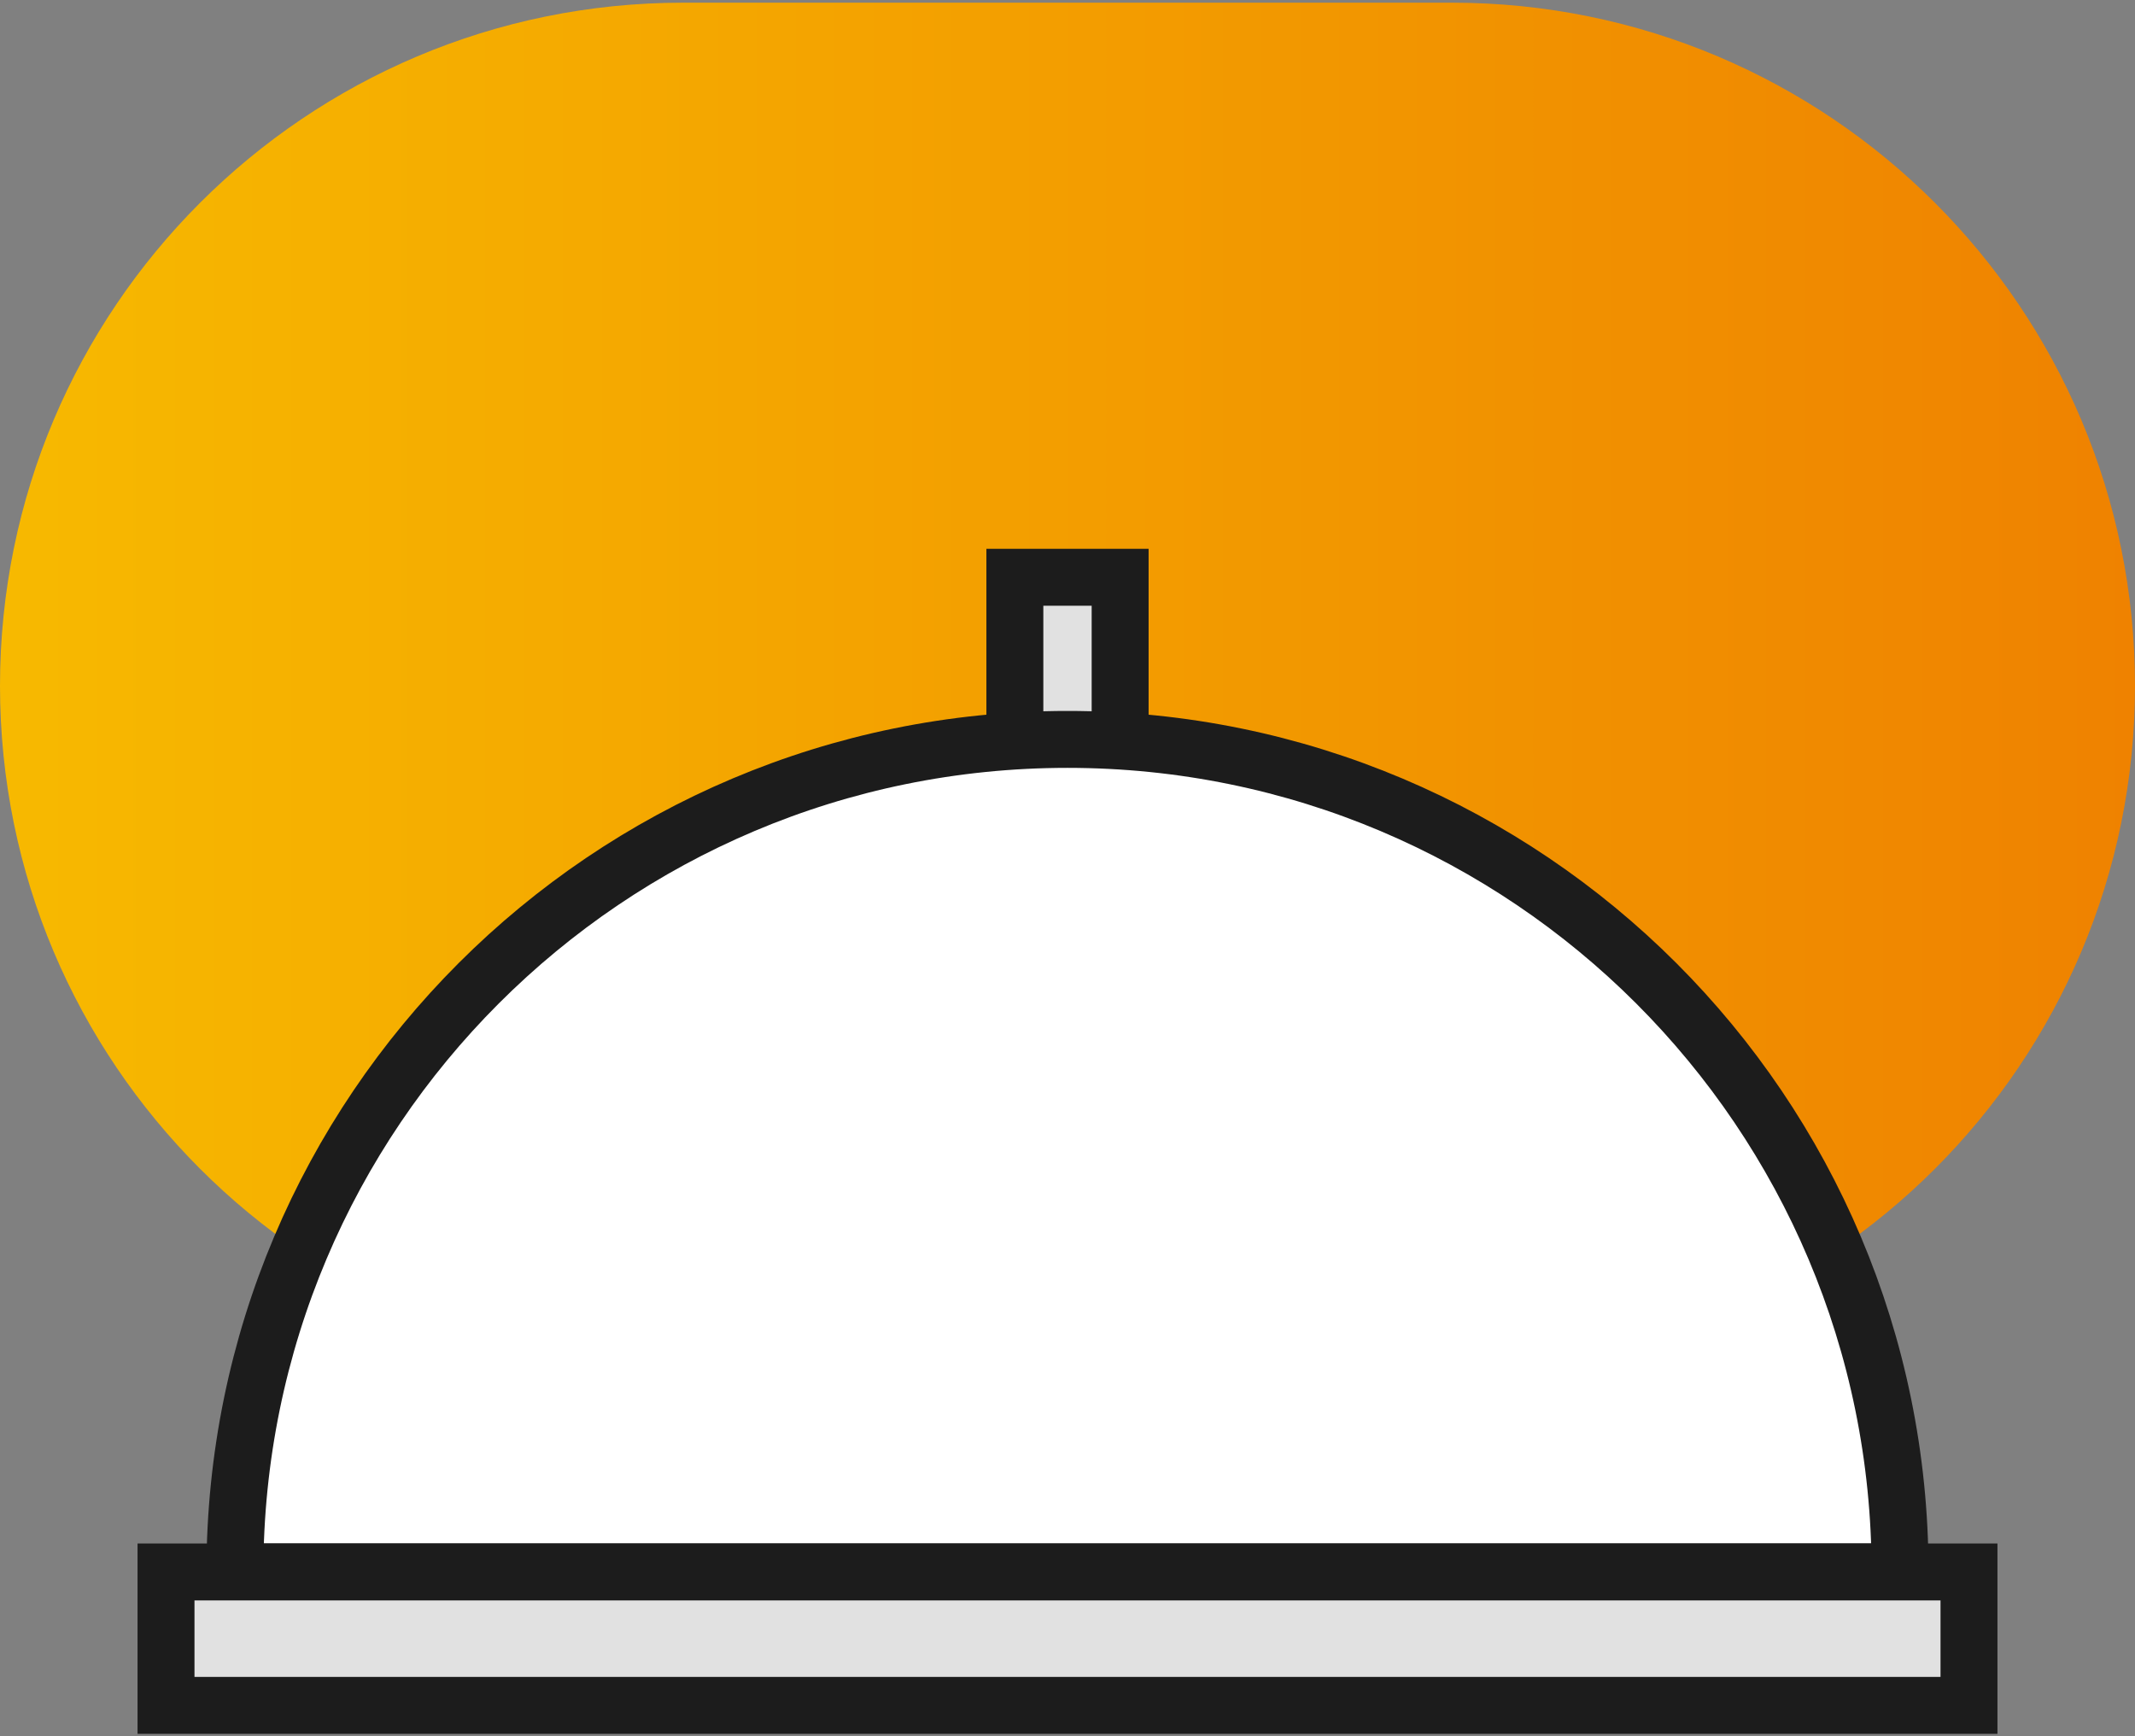
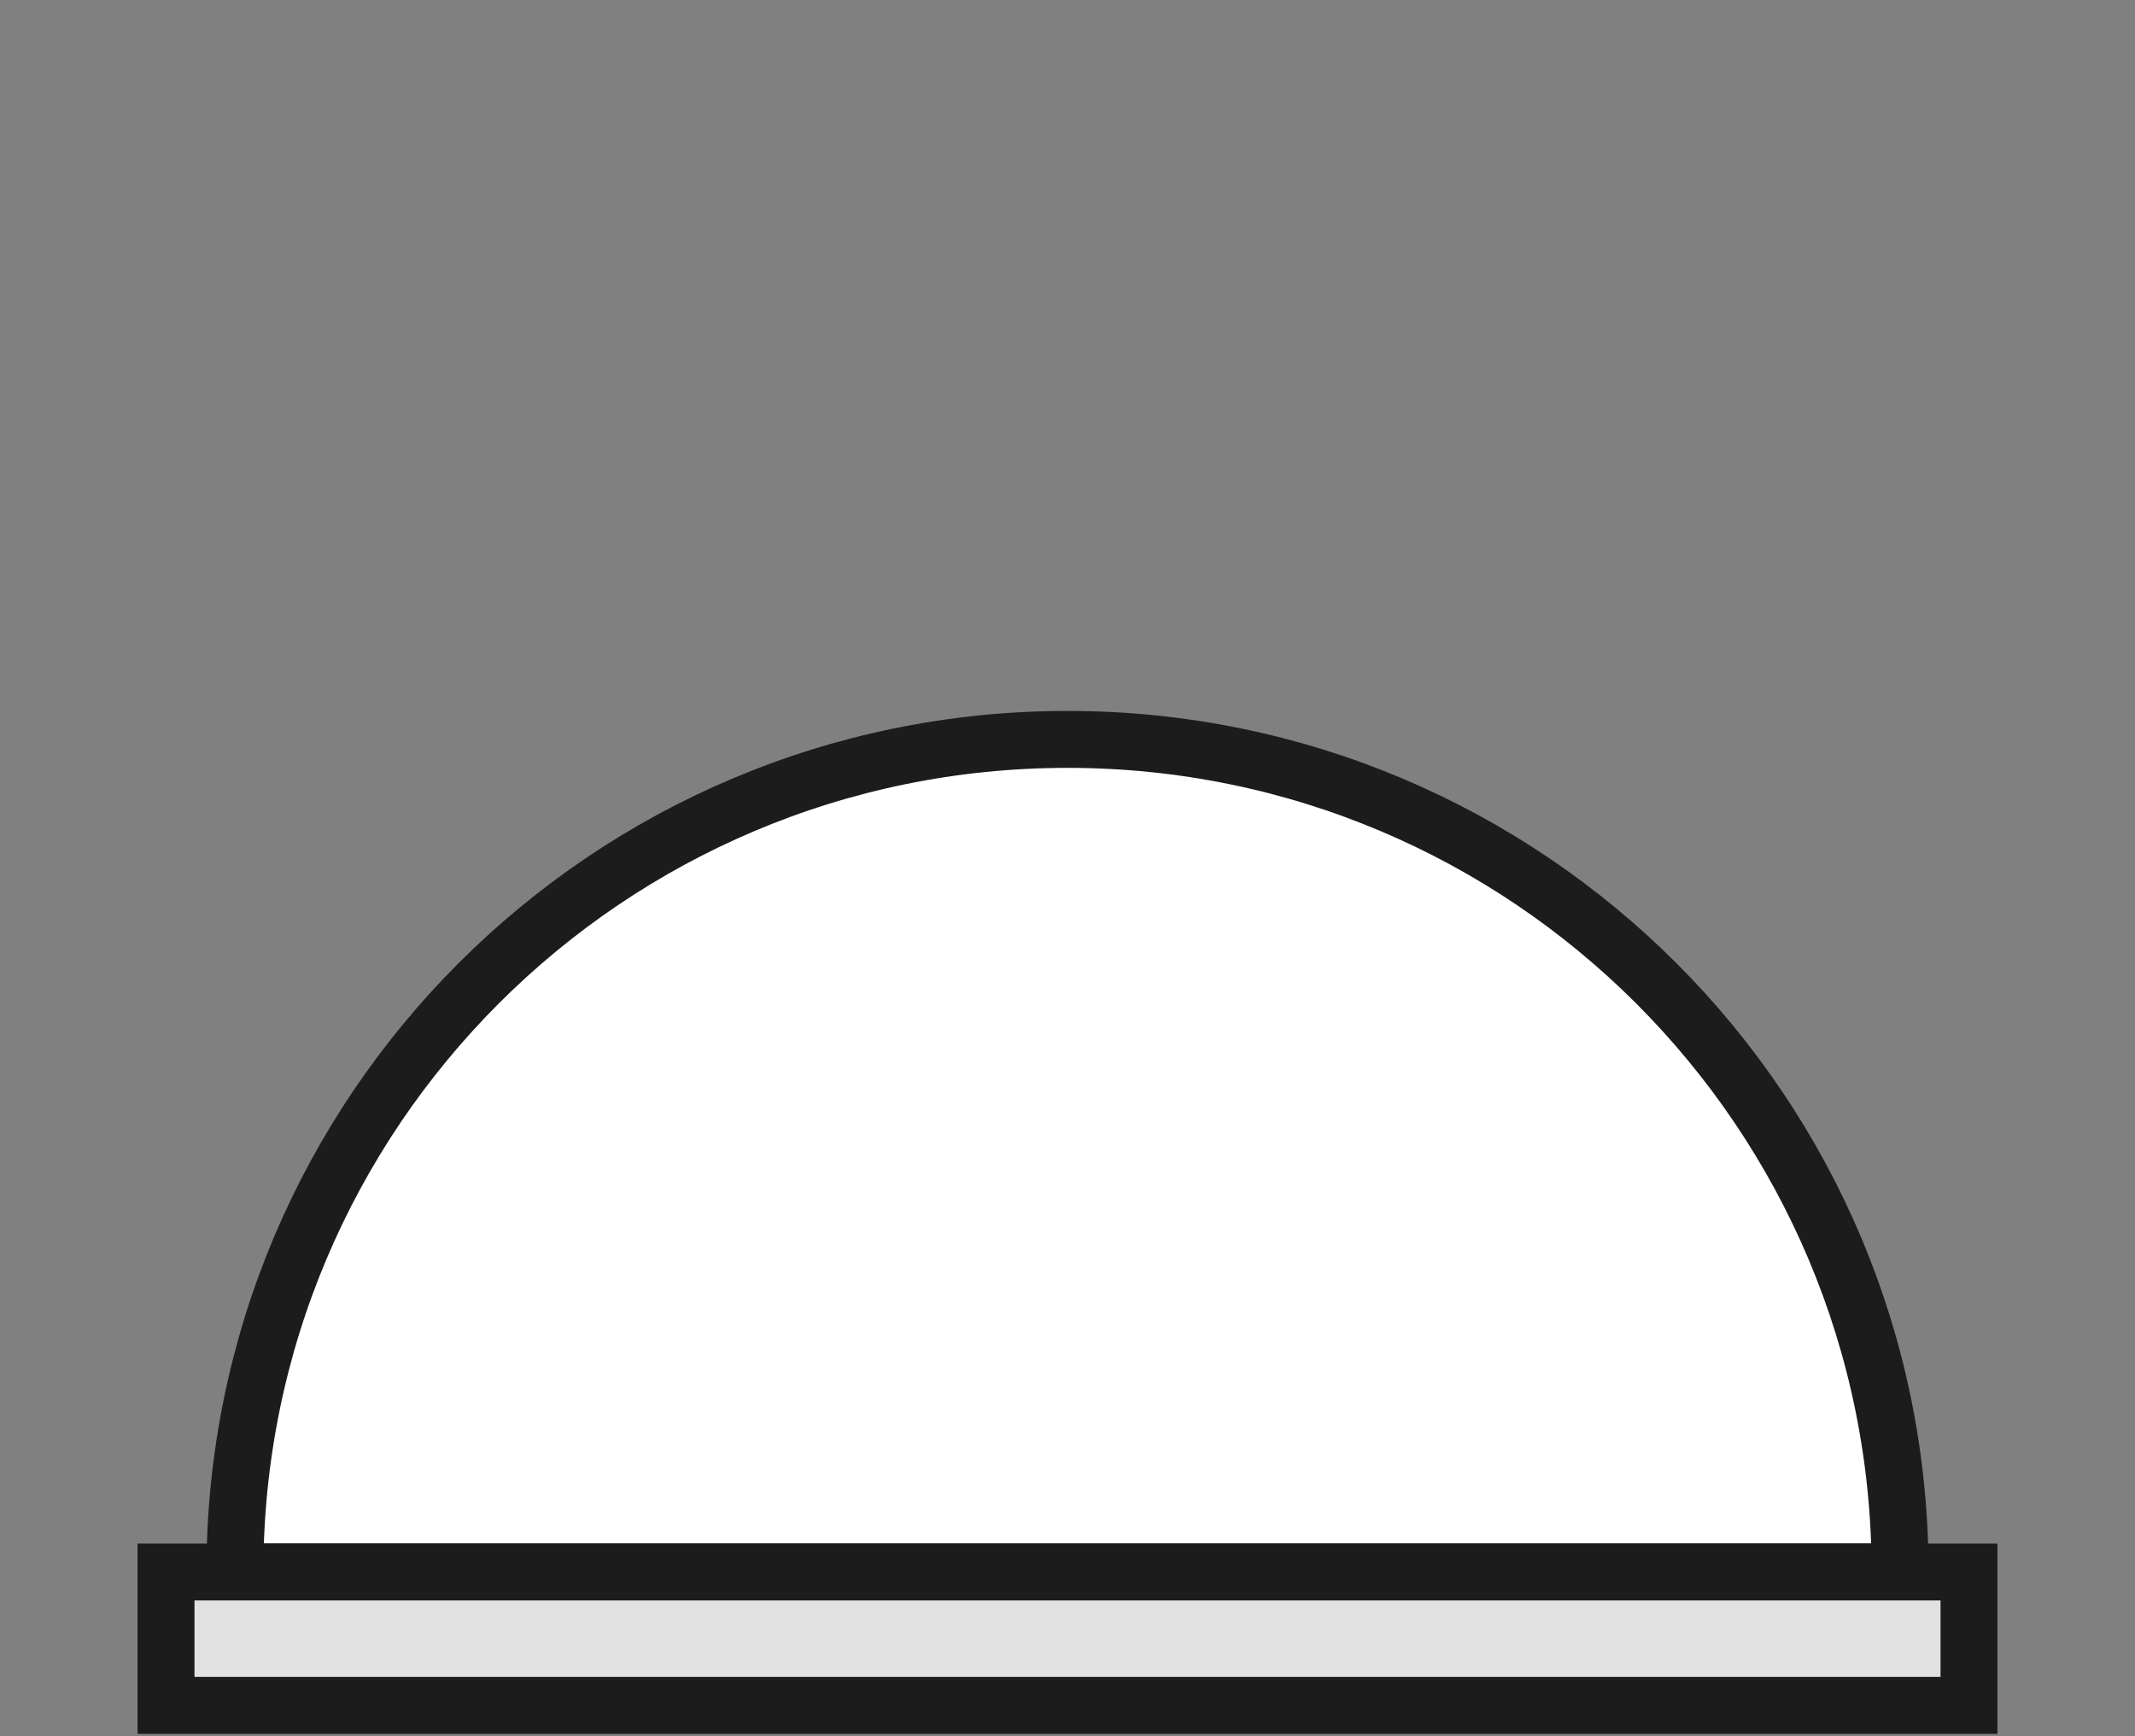
<svg xmlns="http://www.w3.org/2000/svg" width="75" height="61" viewBox="0 0 75 61" fill="none">
  <rect x="0" y="0" width="75" height="61" fill="#808080" stroke="none" />
-   <path d="M51 0.094H24C10.745 0.094 0 10.839 0 24.094C0 37.349 10.745 48.094 24 48.094H51C64.255 48.094 75 37.349 75 24.094C75 10.839 64.255 0.094 51 0.094Z" fill="url(#paint0_linear_513_120182)" />
-   <path d="M39.349 20.281H35.651V26.773H39.349V20.281Z" fill="#E1E1E1" stroke="#1C1C1C" stroke-width="2" stroke-miterlimit="10" />
  <path d="M8.252 55.224C8.252 39.071 21.347 25.977 37.5 25.977C53.653 25.977 66.747 39.071 66.747 55.224H8.252Z" fill="white" stroke="#1C1C1C" stroke-width="2" stroke-miterlimit="10" />
  <path d="M69.168 55.227H5.832V59.914H69.168V55.227Z" fill="#E1E1E1" stroke="#1C1C1C" stroke-width="2" stroke-miterlimit="10" />
  <defs>
    <linearGradient id="paint0_linear_513_120182" x1="0" y1="24.094" x2="75" y2="24.094" gradientUnits="userSpaceOnUse">
      <stop stop-color="#F7B900" />
      <stop offset="1" stop-color="#EF8200" />
    </linearGradient>
  </defs>
</svg>